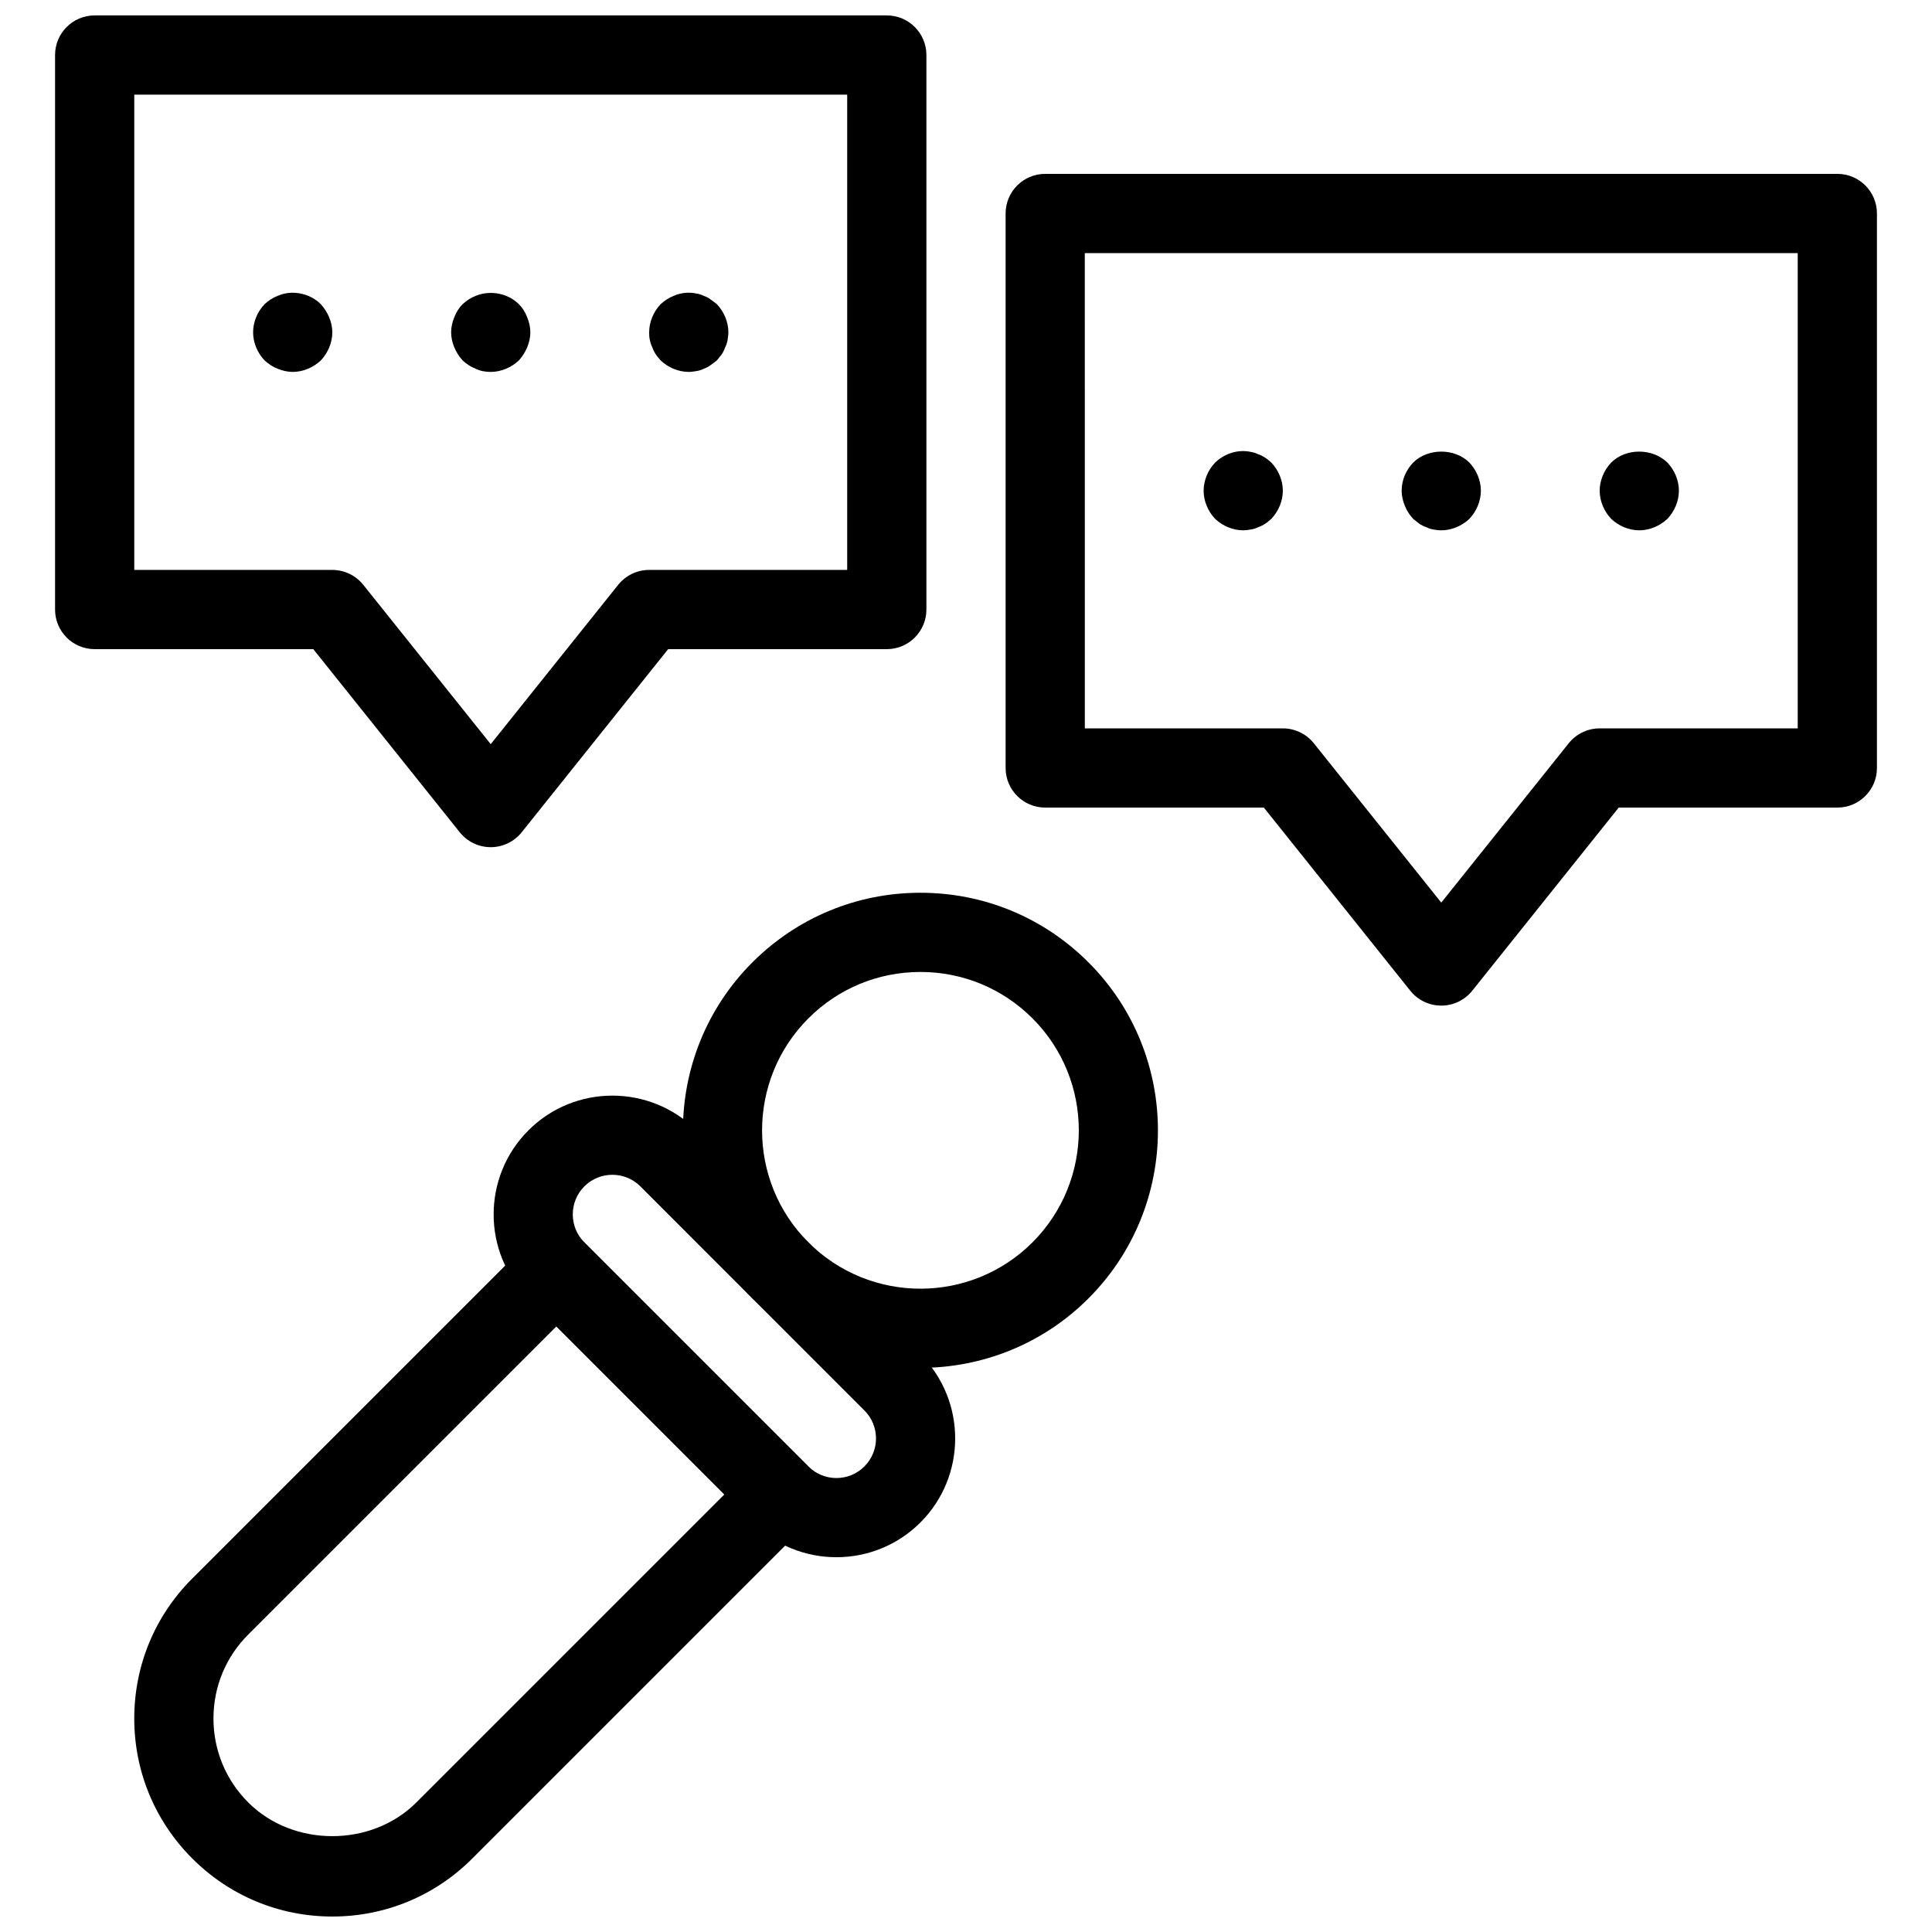
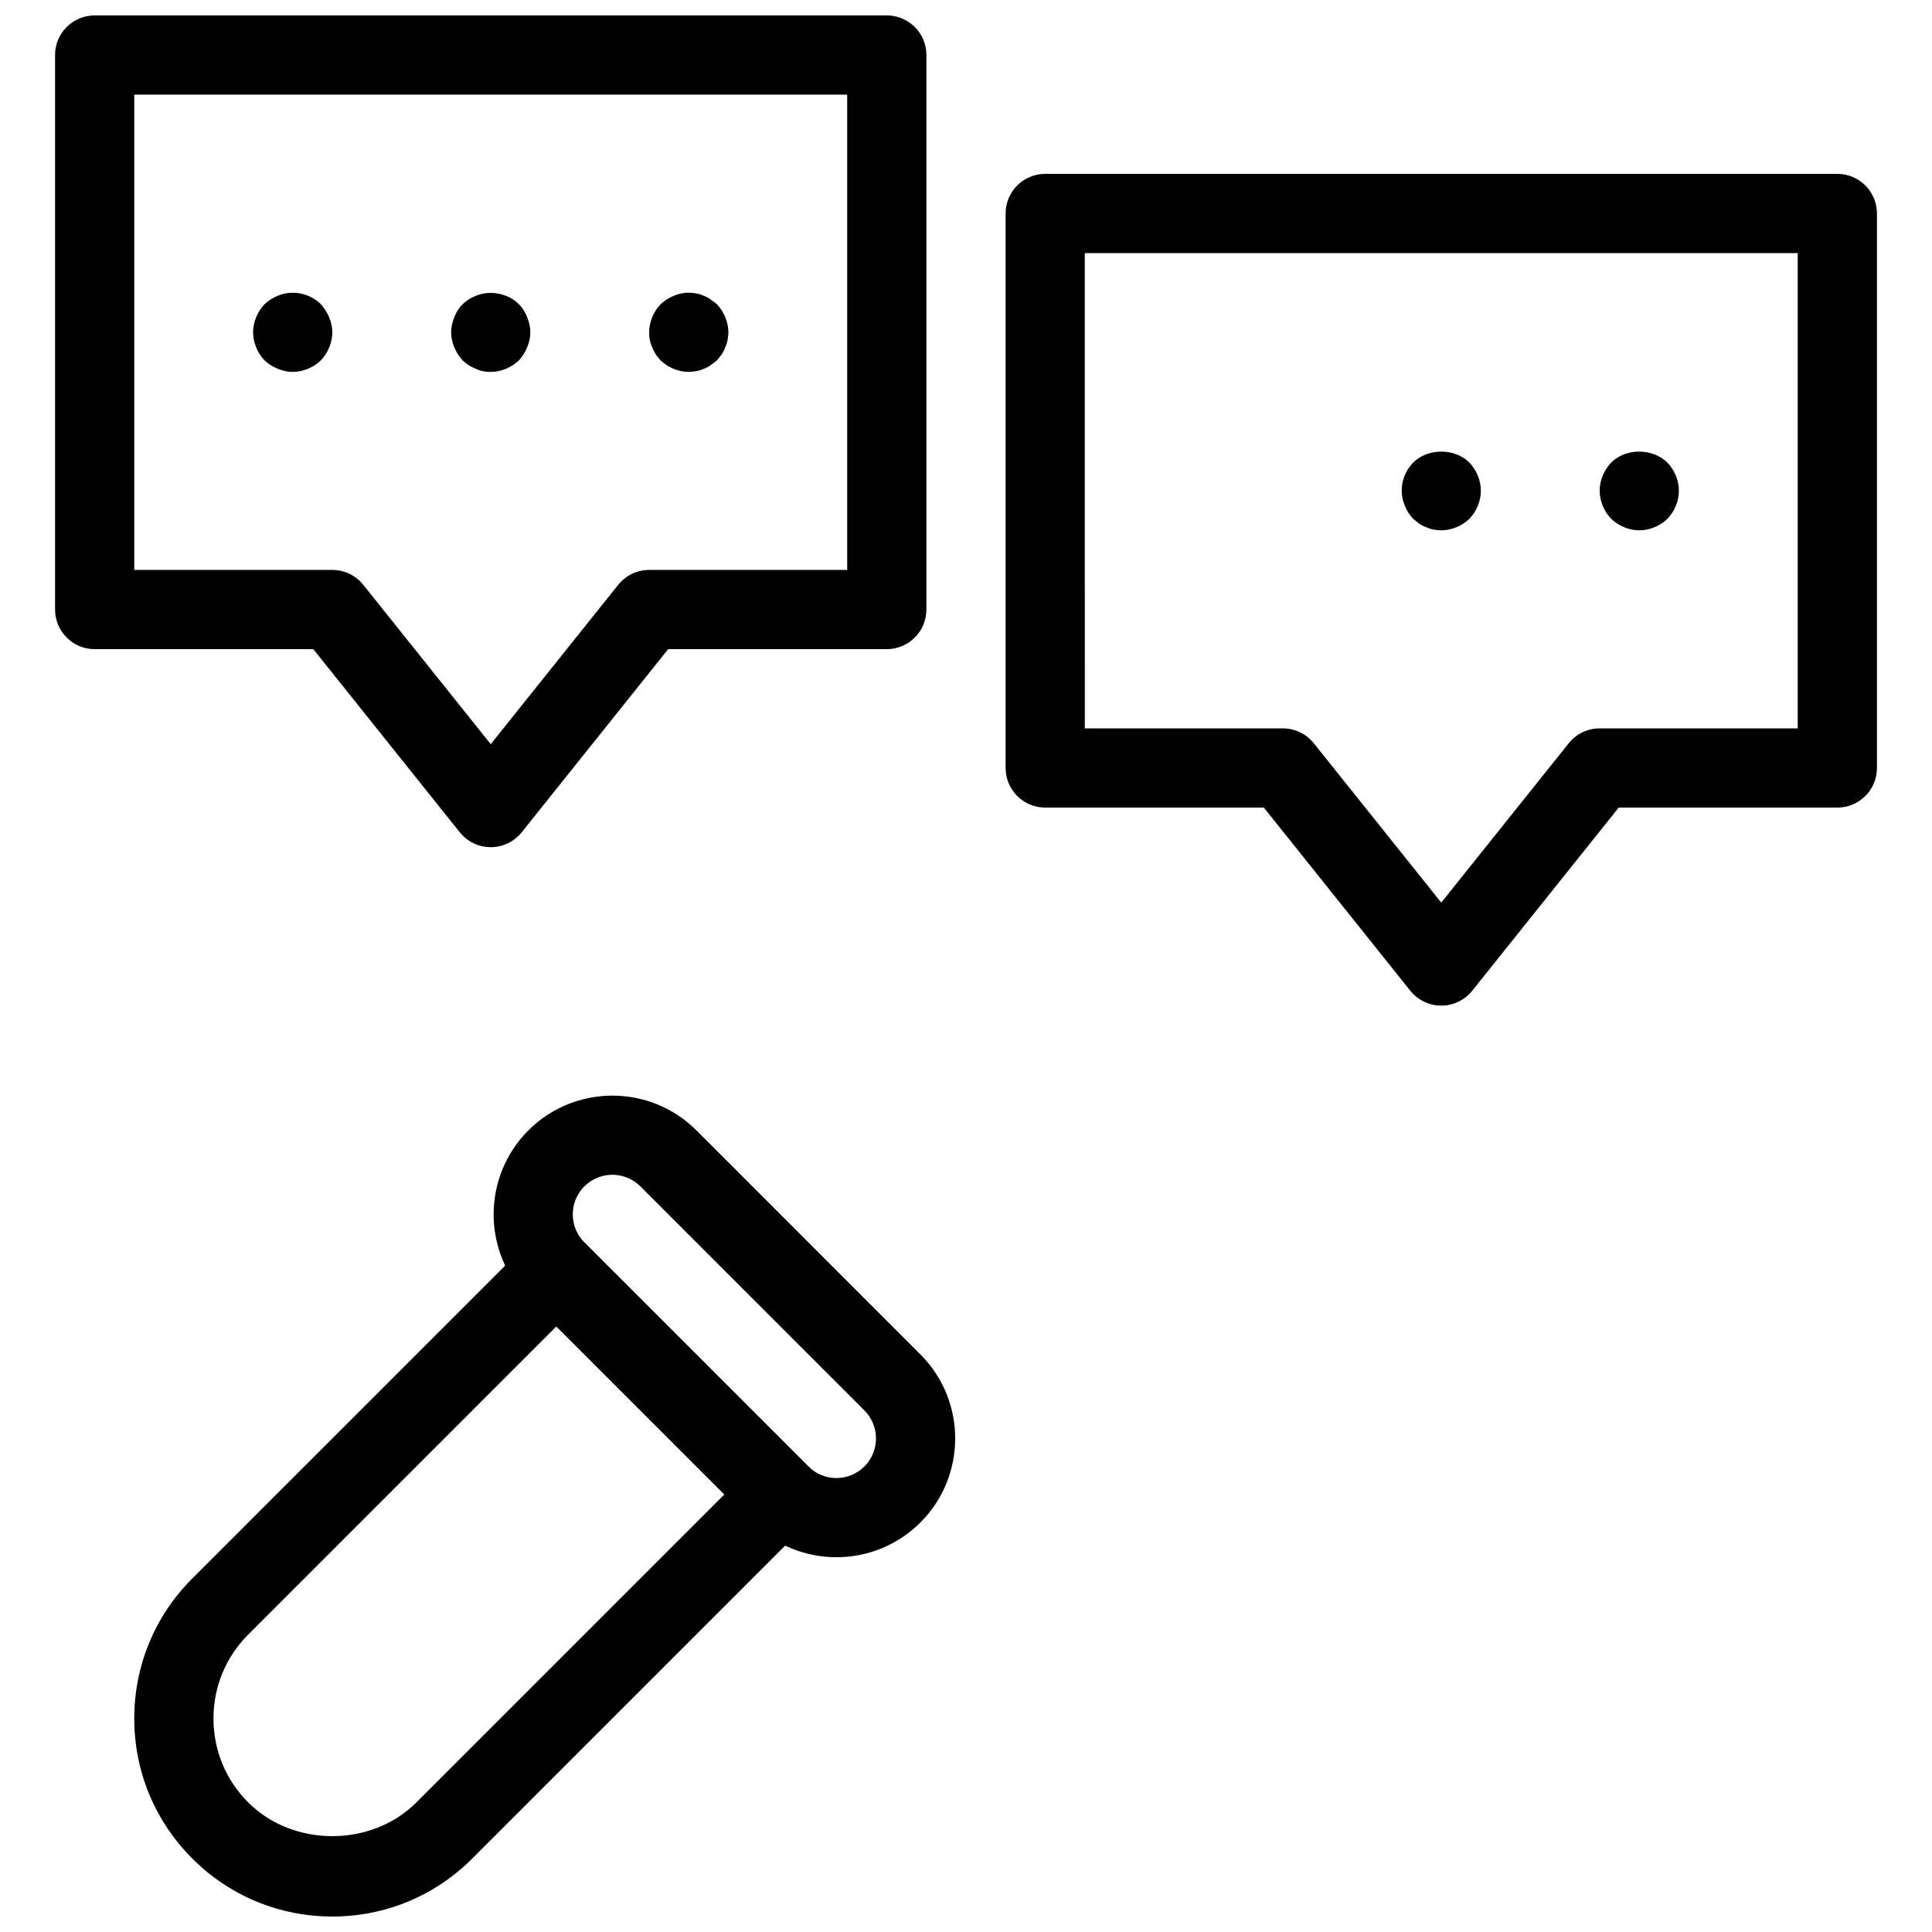
<svg xmlns="http://www.w3.org/2000/svg" width="800px" height="800px" version="1.1" viewBox="144 144 512 512">
  <defs>
    <clipPath id="b">
      <path d="m179 470h183v181.9h-183z" />
    </clipPath>
    <clipPath id="a">
      <path d="m158 148.09h232v220.91h-232z" />
    </clipPath>
  </defs>
  <g clip-path="url(#b)">
    <path d="m232.06 651.9c-14.023 0-27.195-5.469-37.102-15.375-9.91-9.91-15.379-23.082-15.379-37.105s5.469-27.207 15.375-37.102l89.059-89.059c4.106-4.106 10.738-4.106 14.84 0l59.367 59.367c4.106 4.106 4.106 10.738 0 14.84l-89.059 89.059c-9.895 9.906-23.078 15.375-37.102 15.375zm59.375-156.38-81.637 81.637c-5.953 5.941-9.227 13.844-9.227 22.262s3.273 16.32 9.227 22.262c11.891 11.891 32.633 11.891 44.523 0l81.637-81.637z" />
  </g>
  <path d="m365.66 556.68c-8.062 0-16.121-3.074-22.262-9.215l-59.367-59.367c-12.281-12.281-12.281-32.254 0-44.535 12.25-12.27 32.234-12.281 44.523-0.012l59.375 59.387c12.27 12.289 12.27 32.254 0 44.523-6.137 6.144-14.211 9.219-22.27 9.219zm-59.375-101.35c-2.688 0-5.375 1.027-7.422 3.066-4.094 4.106-4.094 10.746 0 14.852l59.367 59.367c4.094 4.106 10.738 4.113 14.852 0 4.094-4.094 4.094-10.746-0.012-14.84l-59.367-59.375c-2.047-2.039-4.734-3.07-7.418-3.07z" />
-   <path d="m387.93 506.5c-16.121 0-32.254-6.129-44.535-18.41-24.551-24.562-24.551-64.508 0-89.059 11.902-11.891 27.719-18.441 44.535-18.441 16.816 0 32.633 6.551 44.523 18.441 24.551 24.551 24.551 64.508 0 89.059-12.27 12.281-28.402 18.41-44.523 18.41zm0-104.92c-11.211 0-21.758 4.367-29.691 12.289-16.375 16.375-16.375 43.012 0 59.375 16.383 16.363 43.004 16.363 59.375 0 16.375-16.375 16.375-43.012 0-59.375-7.938-7.922-18.477-12.289-29.684-12.289zm37.102 79.098h0.105z" />
  <path d="m525.95 410.5c-3.191 0-6.203-1.449-8.199-3.938l-38.82-48.543h-57.938c-5.805 0-10.496-4.703-10.496-10.496v-146.95c0-5.793 4.691-10.496 10.496-10.496h209.92c5.805 0 10.496 4.703 10.496 10.496v146.95c0 5.793-4.691 10.496-10.496 10.496h-57.938l-38.824 48.543c-2 2.488-5.012 3.938-8.203 3.938zm-94.461-73.473h52.48c3.191 0 6.203 1.449 8.199 3.938l33.781 42.234 33.785-42.234c1.996-2.488 5.012-3.938 8.199-3.938h52.48v-125.95h-188.93z" />
  <path d="m525.95 284.54c-0.734 0-1.363-0.105-2.098-0.211-0.629-0.105-1.258-0.316-1.891-0.629-0.641-0.211-1.258-0.523-1.898-0.945-0.523-0.418-1.051-0.84-1.562-1.258-0.945-1.051-1.68-2.098-2.203-3.465-0.527-1.262-0.844-2.625-0.844-3.988 0-2.832 1.145-5.457 3.043-7.453 3.883-3.883 11.02-3.883 14.906 0 1.891 1.996 3.043 4.723 3.043 7.453s-1.156 5.457-3.043 7.453c-1.992 1.887-4.723 3.043-7.453 3.043z" />
  <path d="m578.43 284.54c-2.731 0-5.469-1.156-7.453-3.043-1.898-1.996-3.043-4.727-3.043-7.453 0-2.731 1.145-5.457 3.043-7.453 3.883-3.883 10.914-3.883 14.906 0 1.891 1.996 3.043 4.723 3.043 7.453s-1.156 5.457-3.043 7.453c-1.992 1.887-4.723 3.043-7.453 3.043z" />
-   <path d="m473.47 284.54c-2.731 0-5.469-1.156-7.453-3.043-1.902-1.996-3.043-4.727-3.043-7.453 0-2.731 1.145-5.457 3.043-7.453 2.519-2.414 6.086-3.57 9.438-2.832 0.734 0.105 1.363 0.316 1.996 0.629 0.629 0.211 1.258 0.523 1.891 0.945 0.523 0.316 1.059 0.84 1.574 1.258 1.895 1.996 3.047 4.723 3.047 7.453s-1.156 5.457-3.043 7.453c-0.523 0.418-1.059 0.945-1.574 1.258-0.629 0.418-1.258 0.734-1.891 0.945-0.641 0.316-1.258 0.523-1.996 0.629-0.625 0.105-1.359 0.211-1.988 0.211z" />
  <path d="m274.05 242.56c-1.363 0-2.731-0.211-3.988-0.84-1.363-0.523-2.414-1.258-3.465-2.203-0.945-1.051-1.68-2.203-2.203-3.465-0.527-1.262-0.84-2.625-0.84-3.988s0.316-2.731 0.84-3.988c0.523-1.363 1.258-2.519 2.203-3.465 1.051-0.945 2.098-1.68 3.465-2.203 3.769-1.574 8.5-0.734 11.441 2.203 0.945 0.945 1.68 2.098 2.203 3.465 0.523 1.258 0.84 2.625 0.84 3.988s-0.316 2.731-0.84 3.988c-0.523 1.258-1.258 2.414-2.203 3.465-1.996 1.887-4.727 3.043-7.453 3.043z" />
  <path d="m326.53 242.56c-2.731 0-5.469-1.156-7.453-3.043-0.418-0.523-0.945-1.051-1.258-1.574-0.418-0.629-0.734-1.258-0.945-1.891-0.316-0.629-0.523-1.258-0.641-1.891-0.199-0.734-0.199-1.469-0.199-2.098 0-2.731 1.145-5.457 3.043-7.453 1.051-0.945 2.098-1.68 3.465-2.203 1.887-0.84 3.988-1.051 5.973-0.629 0.734 0.105 1.363 0.316 1.996 0.629 0.629 0.211 1.258 0.523 1.785 0.945 0.629 0.418 1.156 0.84 1.68 1.258 1.895 1.996 3.051 4.723 3.051 7.453 0 0.629-0.105 1.363-0.219 2.098-0.105 0.629-0.305 1.258-0.629 1.891-0.219 0.629-0.523 1.258-0.945 1.891-0.418 0.523-0.84 1.051-1.258 1.574-0.523 0.418-1.059 0.84-1.68 1.258-0.523 0.418-1.156 0.734-1.785 0.945-0.641 0.316-1.258 0.523-1.996 0.629-0.621 0.105-1.355 0.211-1.984 0.211z" />
  <path d="m221.57 242.56c-1.363 0-2.731-0.316-3.988-0.84-1.363-0.523-2.414-1.262-3.465-2.203-1.898-1.996-3.043-4.727-3.043-7.453 0-2.731 1.145-5.457 3.043-7.453 1.051-0.945 2.098-1.68 3.465-2.203 3.769-1.68 8.5-0.734 11.441 2.203 0.941 1.051 1.68 2.203 2.203 3.465 0.523 1.258 0.84 2.625 0.84 3.988 0 2.731-1.156 5.457-3.043 7.453-1.996 1.887-4.723 3.043-7.453 3.043z" />
  <g clip-path="url(#a)">
    <path d="m274.05 368.51c-3.191 0-6.203-1.449-8.199-3.938l-38.824-48.543h-57.938c-5.805 0-10.496-4.703-10.496-10.496v-146.95c0-5.793 4.691-10.496 10.496-10.496h209.92c5.805 0 10.496 4.703 10.496 10.496v146.95c0 5.793-4.691 10.496-10.496 10.496h-57.938l-38.824 48.543c-1.996 2.488-5.008 3.938-8.199 3.938zm-94.465-73.473h52.48c3.191 0 6.203 1.449 8.199 3.938l33.785 42.234 33.785-42.234c1.996-2.488 5.008-3.938 8.199-3.938h52.48v-125.95h-188.93z" />
  </g>
</svg>